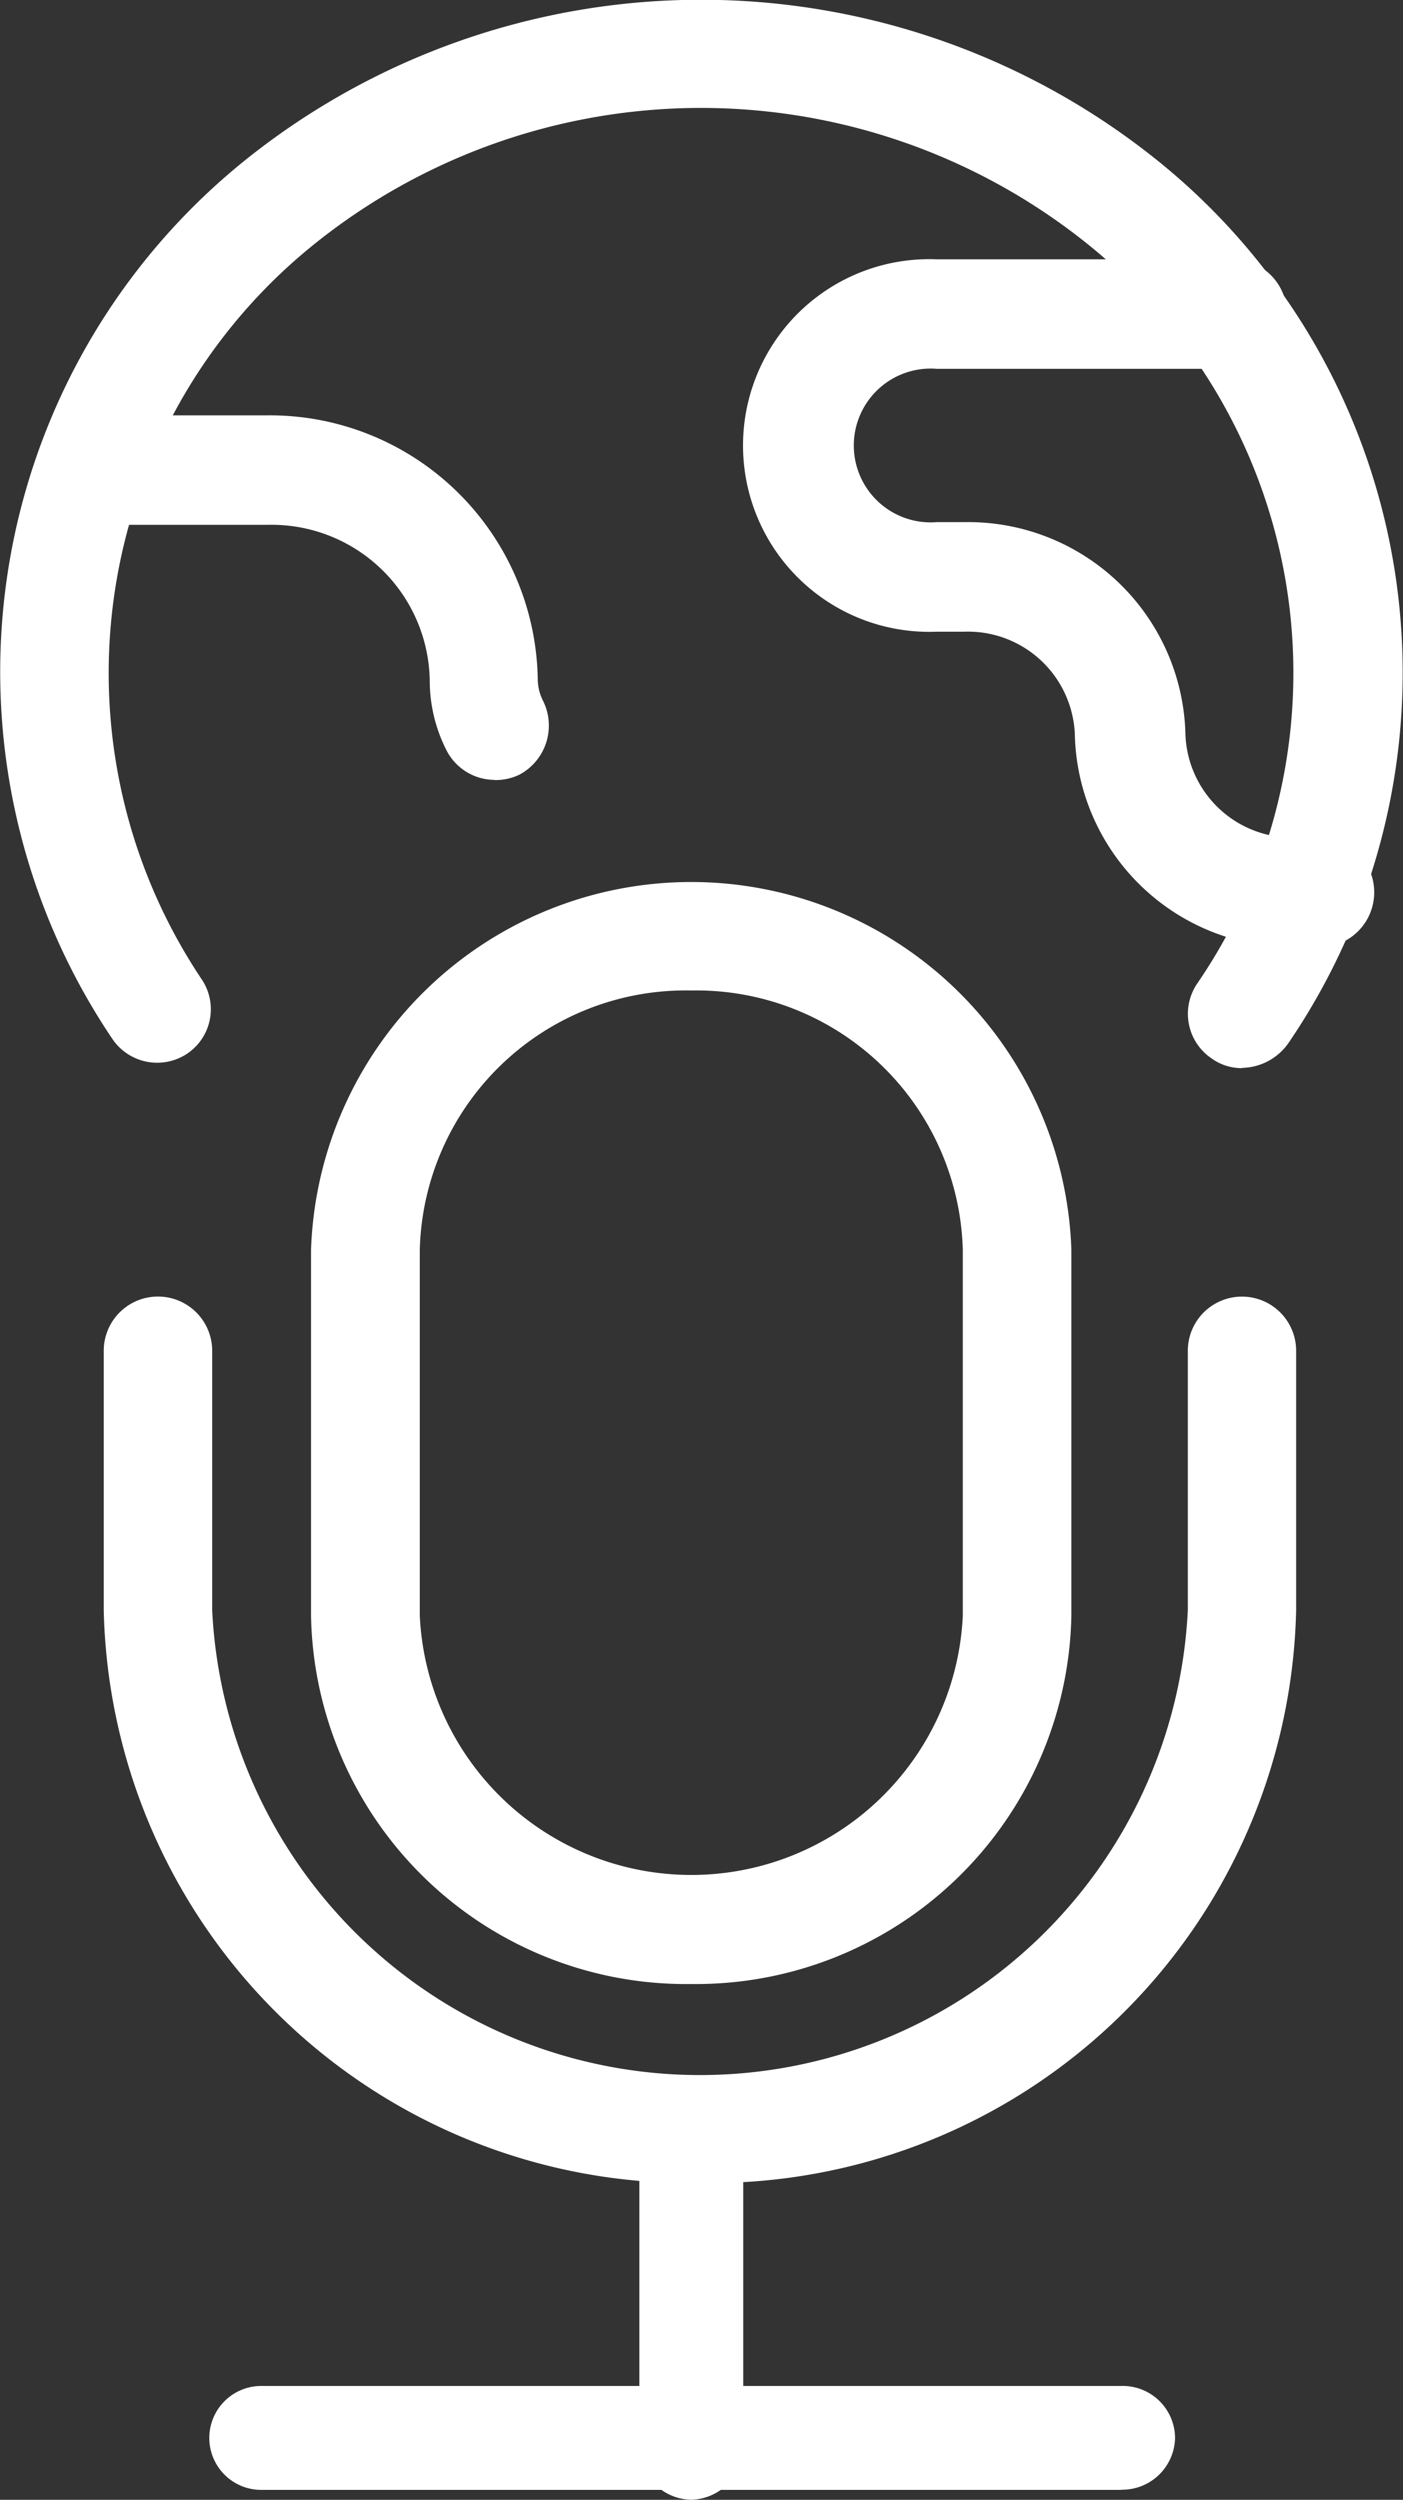
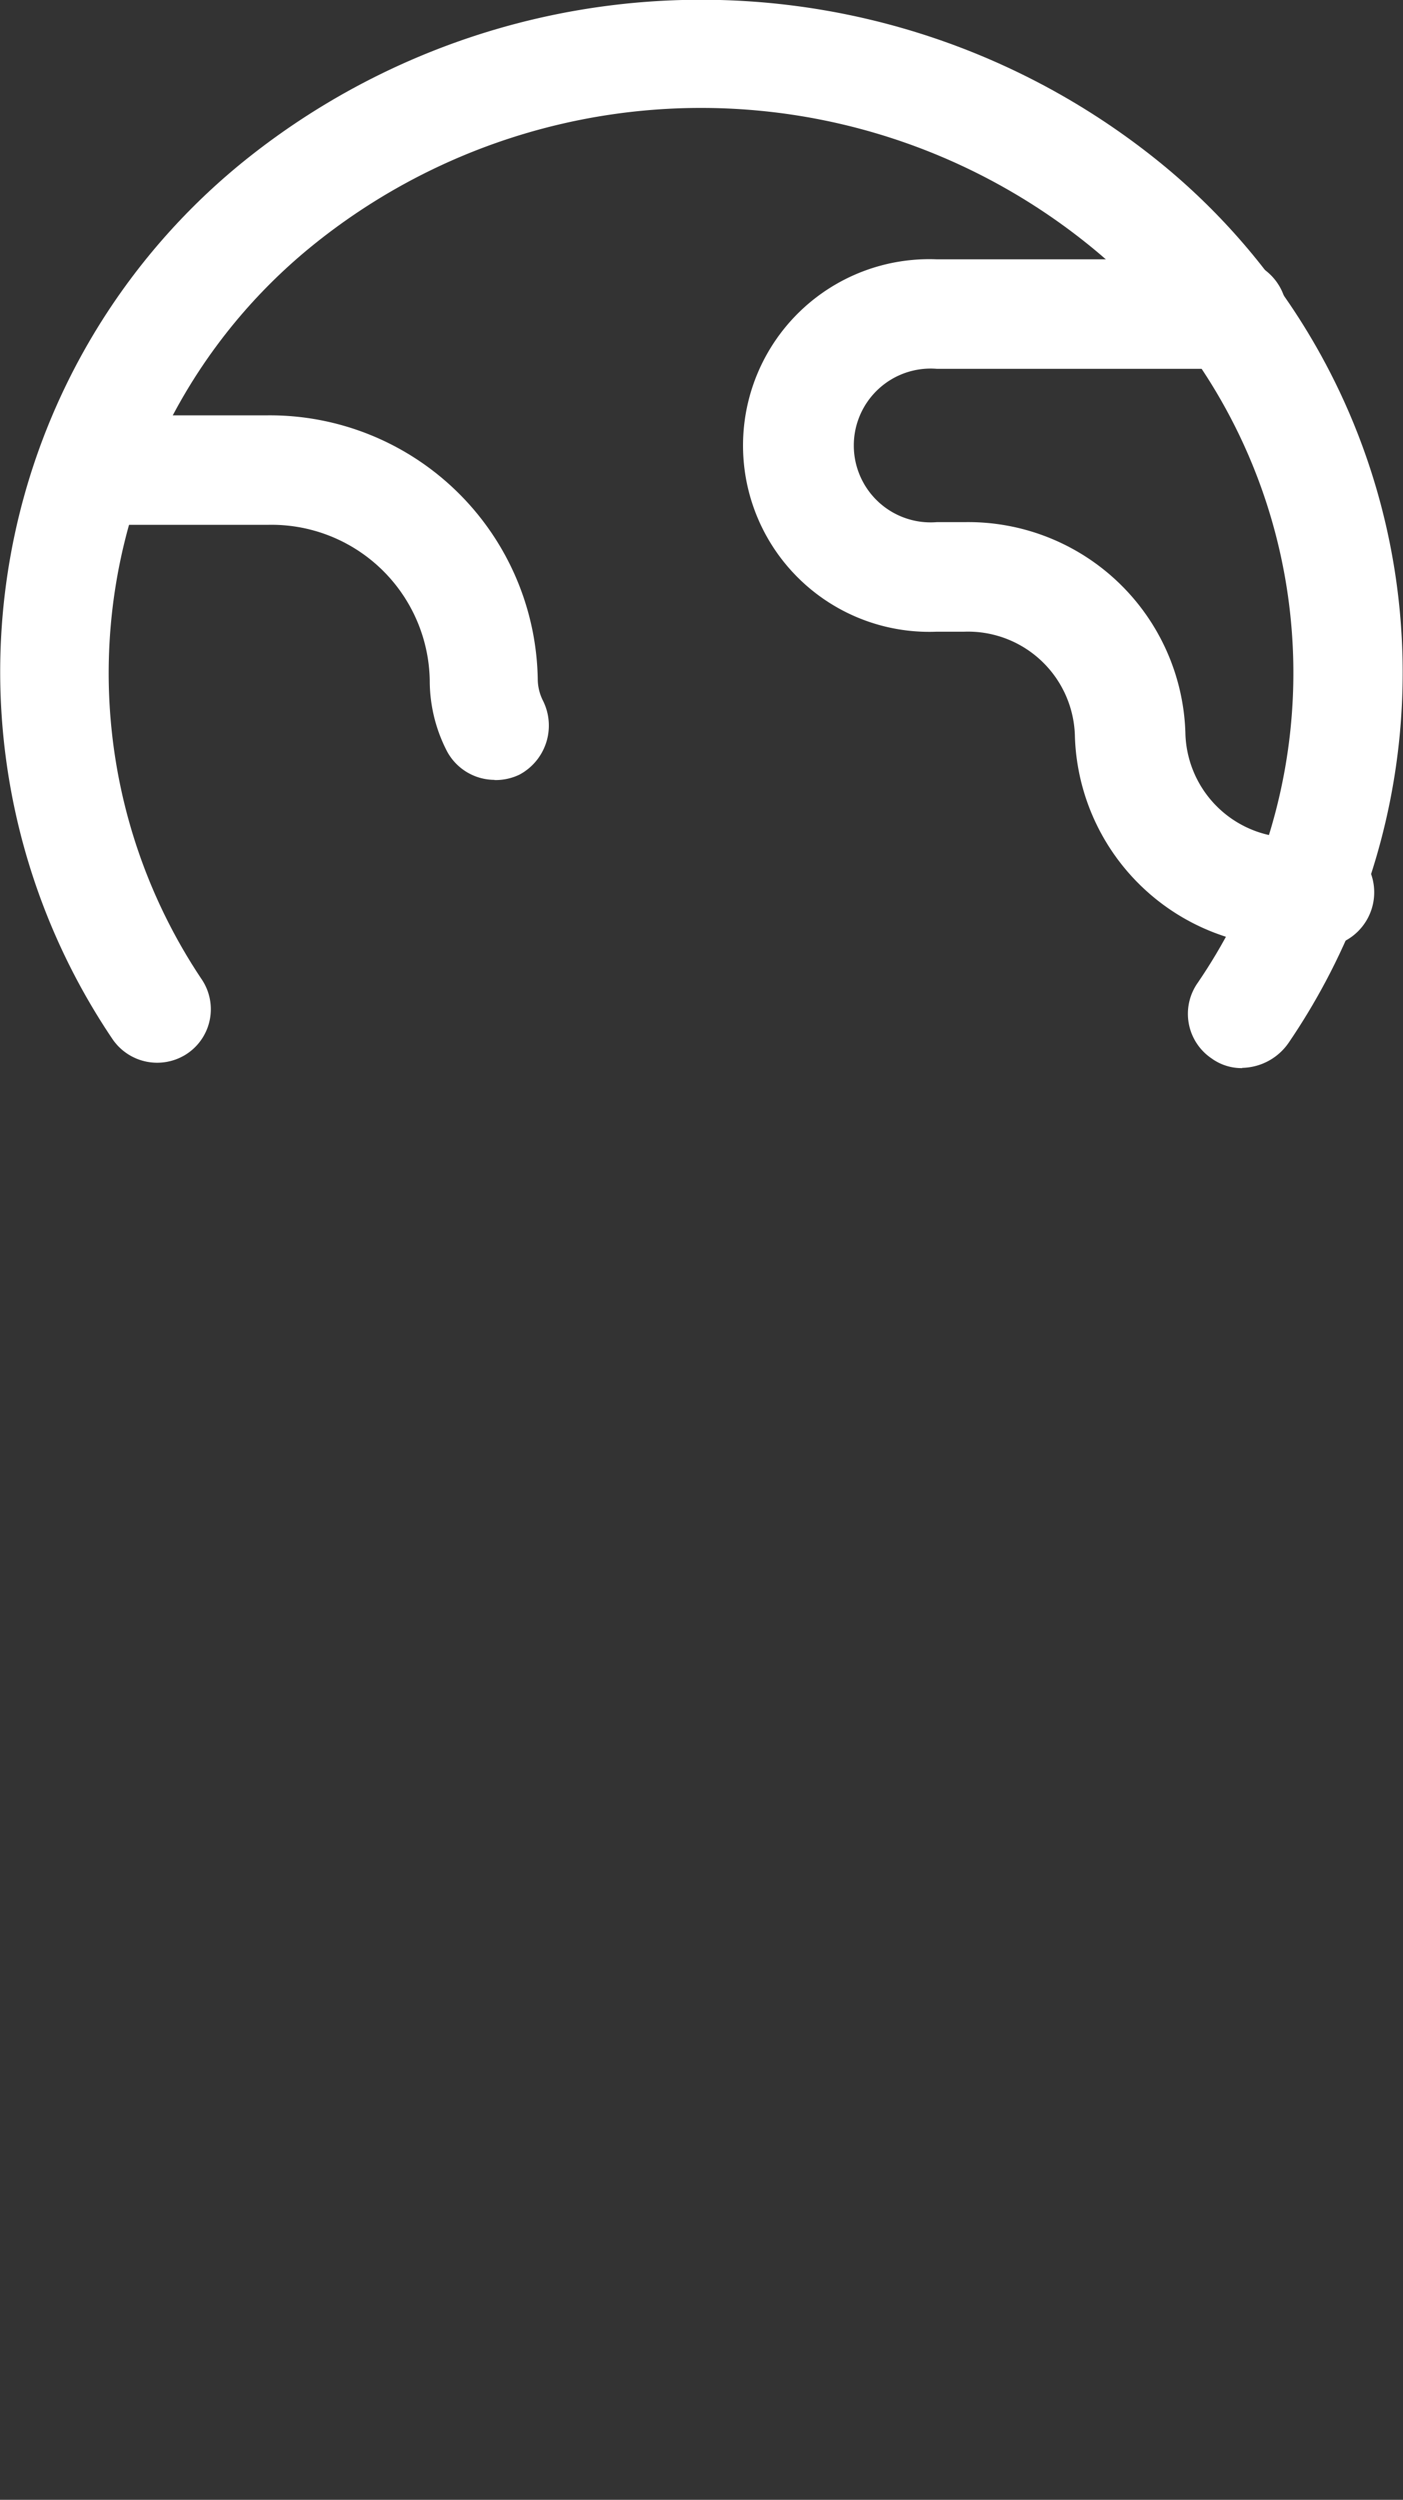
<svg xmlns="http://www.w3.org/2000/svg" id="Component_135_1" width="22.964" height="40.891" viewBox="0 0 22.964 40.891">
  <rect x="0" y="0" width="22.964" height="40.891" fill="#333333" stroke="none" />
  <defs>
    <style>
            .cls-1{fill:#fff;fill-rule:evenodd}
        </style>
  </defs>
-   <path id="Path_231" d="M1195.517 539a6.138 6.138 0 0 1-6.225-6.022v-5.987a6.226 6.226 0 0 1 12.445 0v5.987a6.146 6.146 0 0 1-6.22 6.022zm0-16.252a4.353 4.353 0 0 0-4.445 4.243v5.987a4.449 4.449 0 0 0 8.888 0v-5.987a4.363 4.363 0 0 0-4.443-4.243z" class="cls-1" transform="translate(-1184.201 -506.546)" />
-   <path id="Path_232" d="M1192.423 536.2a.865.865 0 0 1-.851-.9v-5.159a.85.85 0 1 1 1.7 0v5.159a.874.874 0 0 1-.846.9z" class="cls-1" transform="translate(-1181.107 -495.31)" />
-   <path id="Path_233" d="M1203.532 533.107h-14.078a.849.849 0 1 1 0-1.7h14.078a.856.856 0 0 1 .879.849.865.865 0 0 1-.879.848z" class="cls-1" transform="translate(-1185.178 -492.378)" />
-   <path id="Path_234" d="M1197.613 538.346a9.588 9.588 0 0 1-9.76-9.369v-4.243a.887.887 0 0 1 1.775 0v4.243a7.994 7.994 0 0 0 15.969 0v-4.243a.886.886 0 0 1 1.773 0v4.243a9.585 9.585 0 0 1-9.756 9.369z" class="cls-1" transform="translate(-1186.155 -502.638)" />
  <path id="Path_235" d="M1207.464 532.322a.838.838 0 0 1-.5-.158.88.88 0 0 1-.231-1.233 8.989 8.989 0 0 0-1.716-12.021 10.105 10.105 0 0 0-12.78-.035 9 9 0 0 0-1.8 12 .875.875 0 0 1-.247 1.214.885.885 0 0 1-1.221-.248 10.739 10.739 0 0 1 2.14-14.342 11.924 11.924 0 0 1 15.061.052 10.751 10.751 0 0 1 2.051 14.361.947.947 0 0 1-.759.406z" class="cls-1" transform="translate(-1187.132 -514.85)" />
  <path id="Path_236" d="M1194.9 523.7a.887.887 0 0 1-.794-.5 2.514 2.514 0 0 1-.266-1.129 2.59 2.59 0 0 0-2.652-2.543h-2.932a.9.9 0 0 1 0-1.791h2.932a4.387 4.387 0 0 1 4.42 4.335.8.8 0 0 0 .09.342.91.91 0 0 1-.389 1.2.9.9 0 0 1-.408.089z" class="cls-1" transform="translate(-1186.806 -510.943)" />
  <path id="Path_237" d="M1201.633 527.9h-.29a3.558 3.558 0 0 1-3.62-3.474 1.751 1.751 0 0 0-1.81-1.685h-.45a3.048 3.048 0 1 1 0-6.091h4.742a.9.9 0 1 1 0 1.791h-4.742a1.258 1.258 0 1 0 0 2.508h.45a3.557 3.557 0 0 1 3.62 3.477 1.752 1.752 0 0 0 1.81 1.683h.29a.9.9 0 1 1 0 1.791z" class="cls-1" transform="translate(-1180.13 -512.408)" />
</svg>